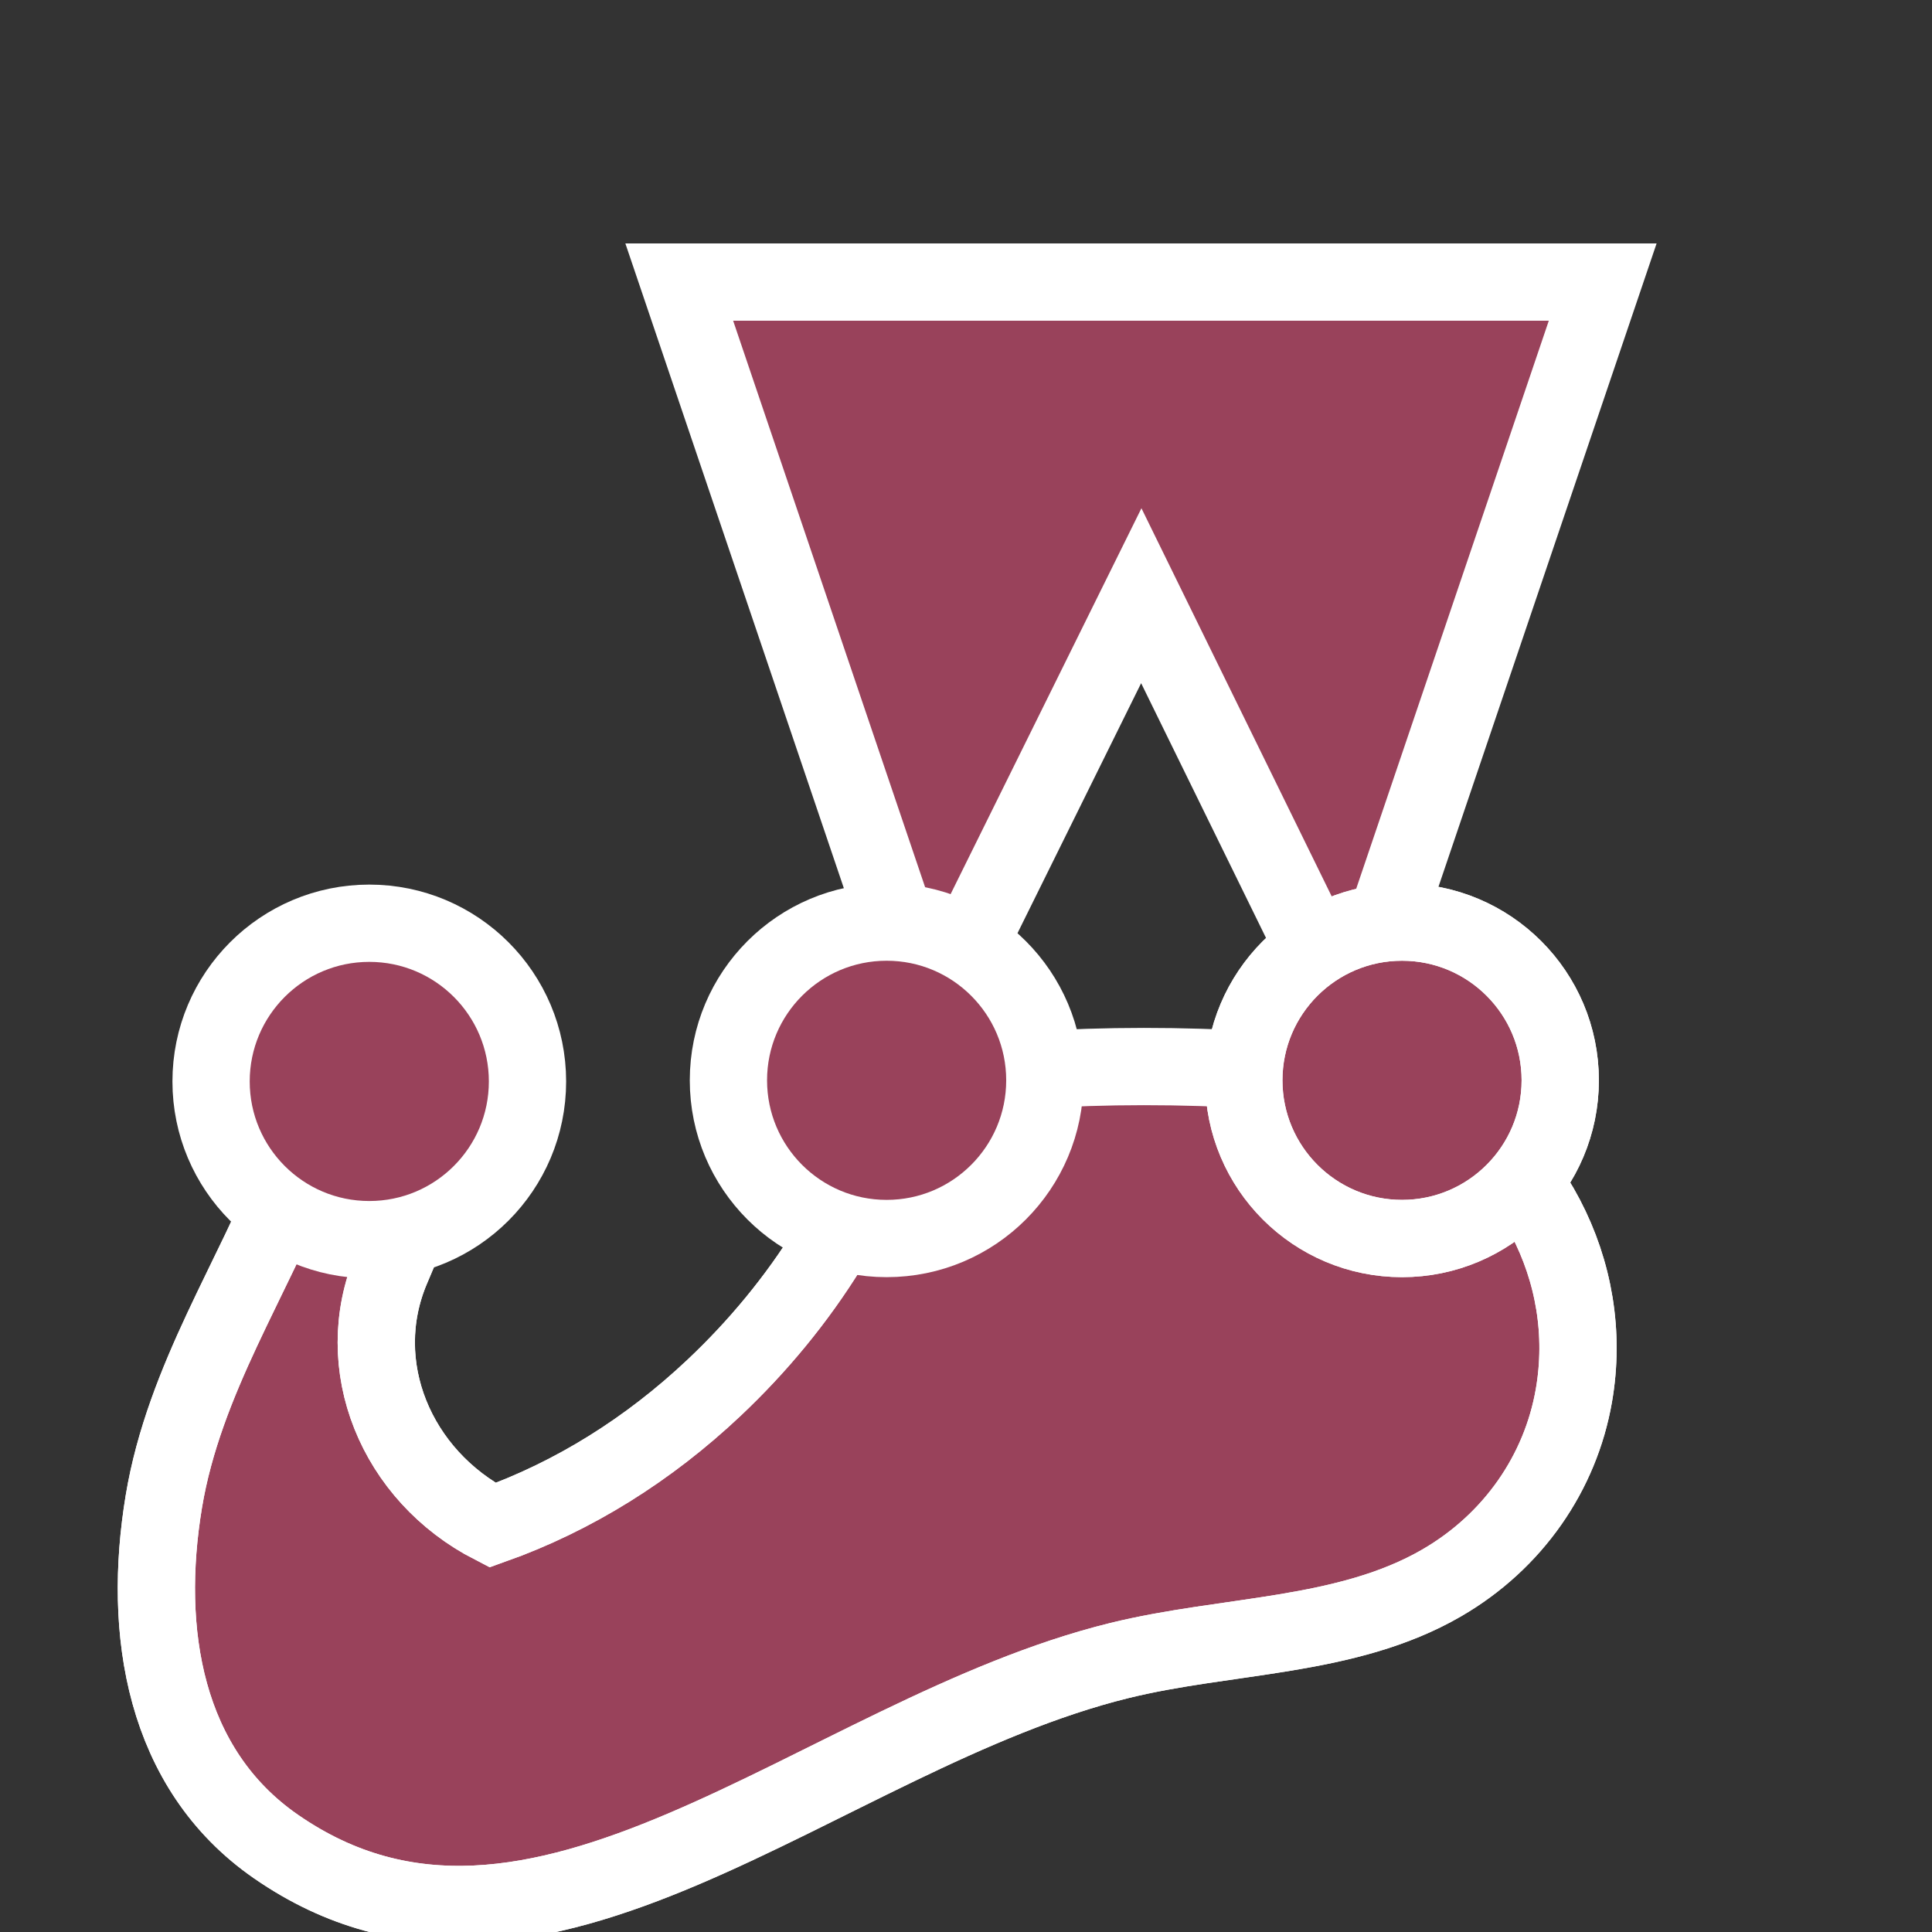
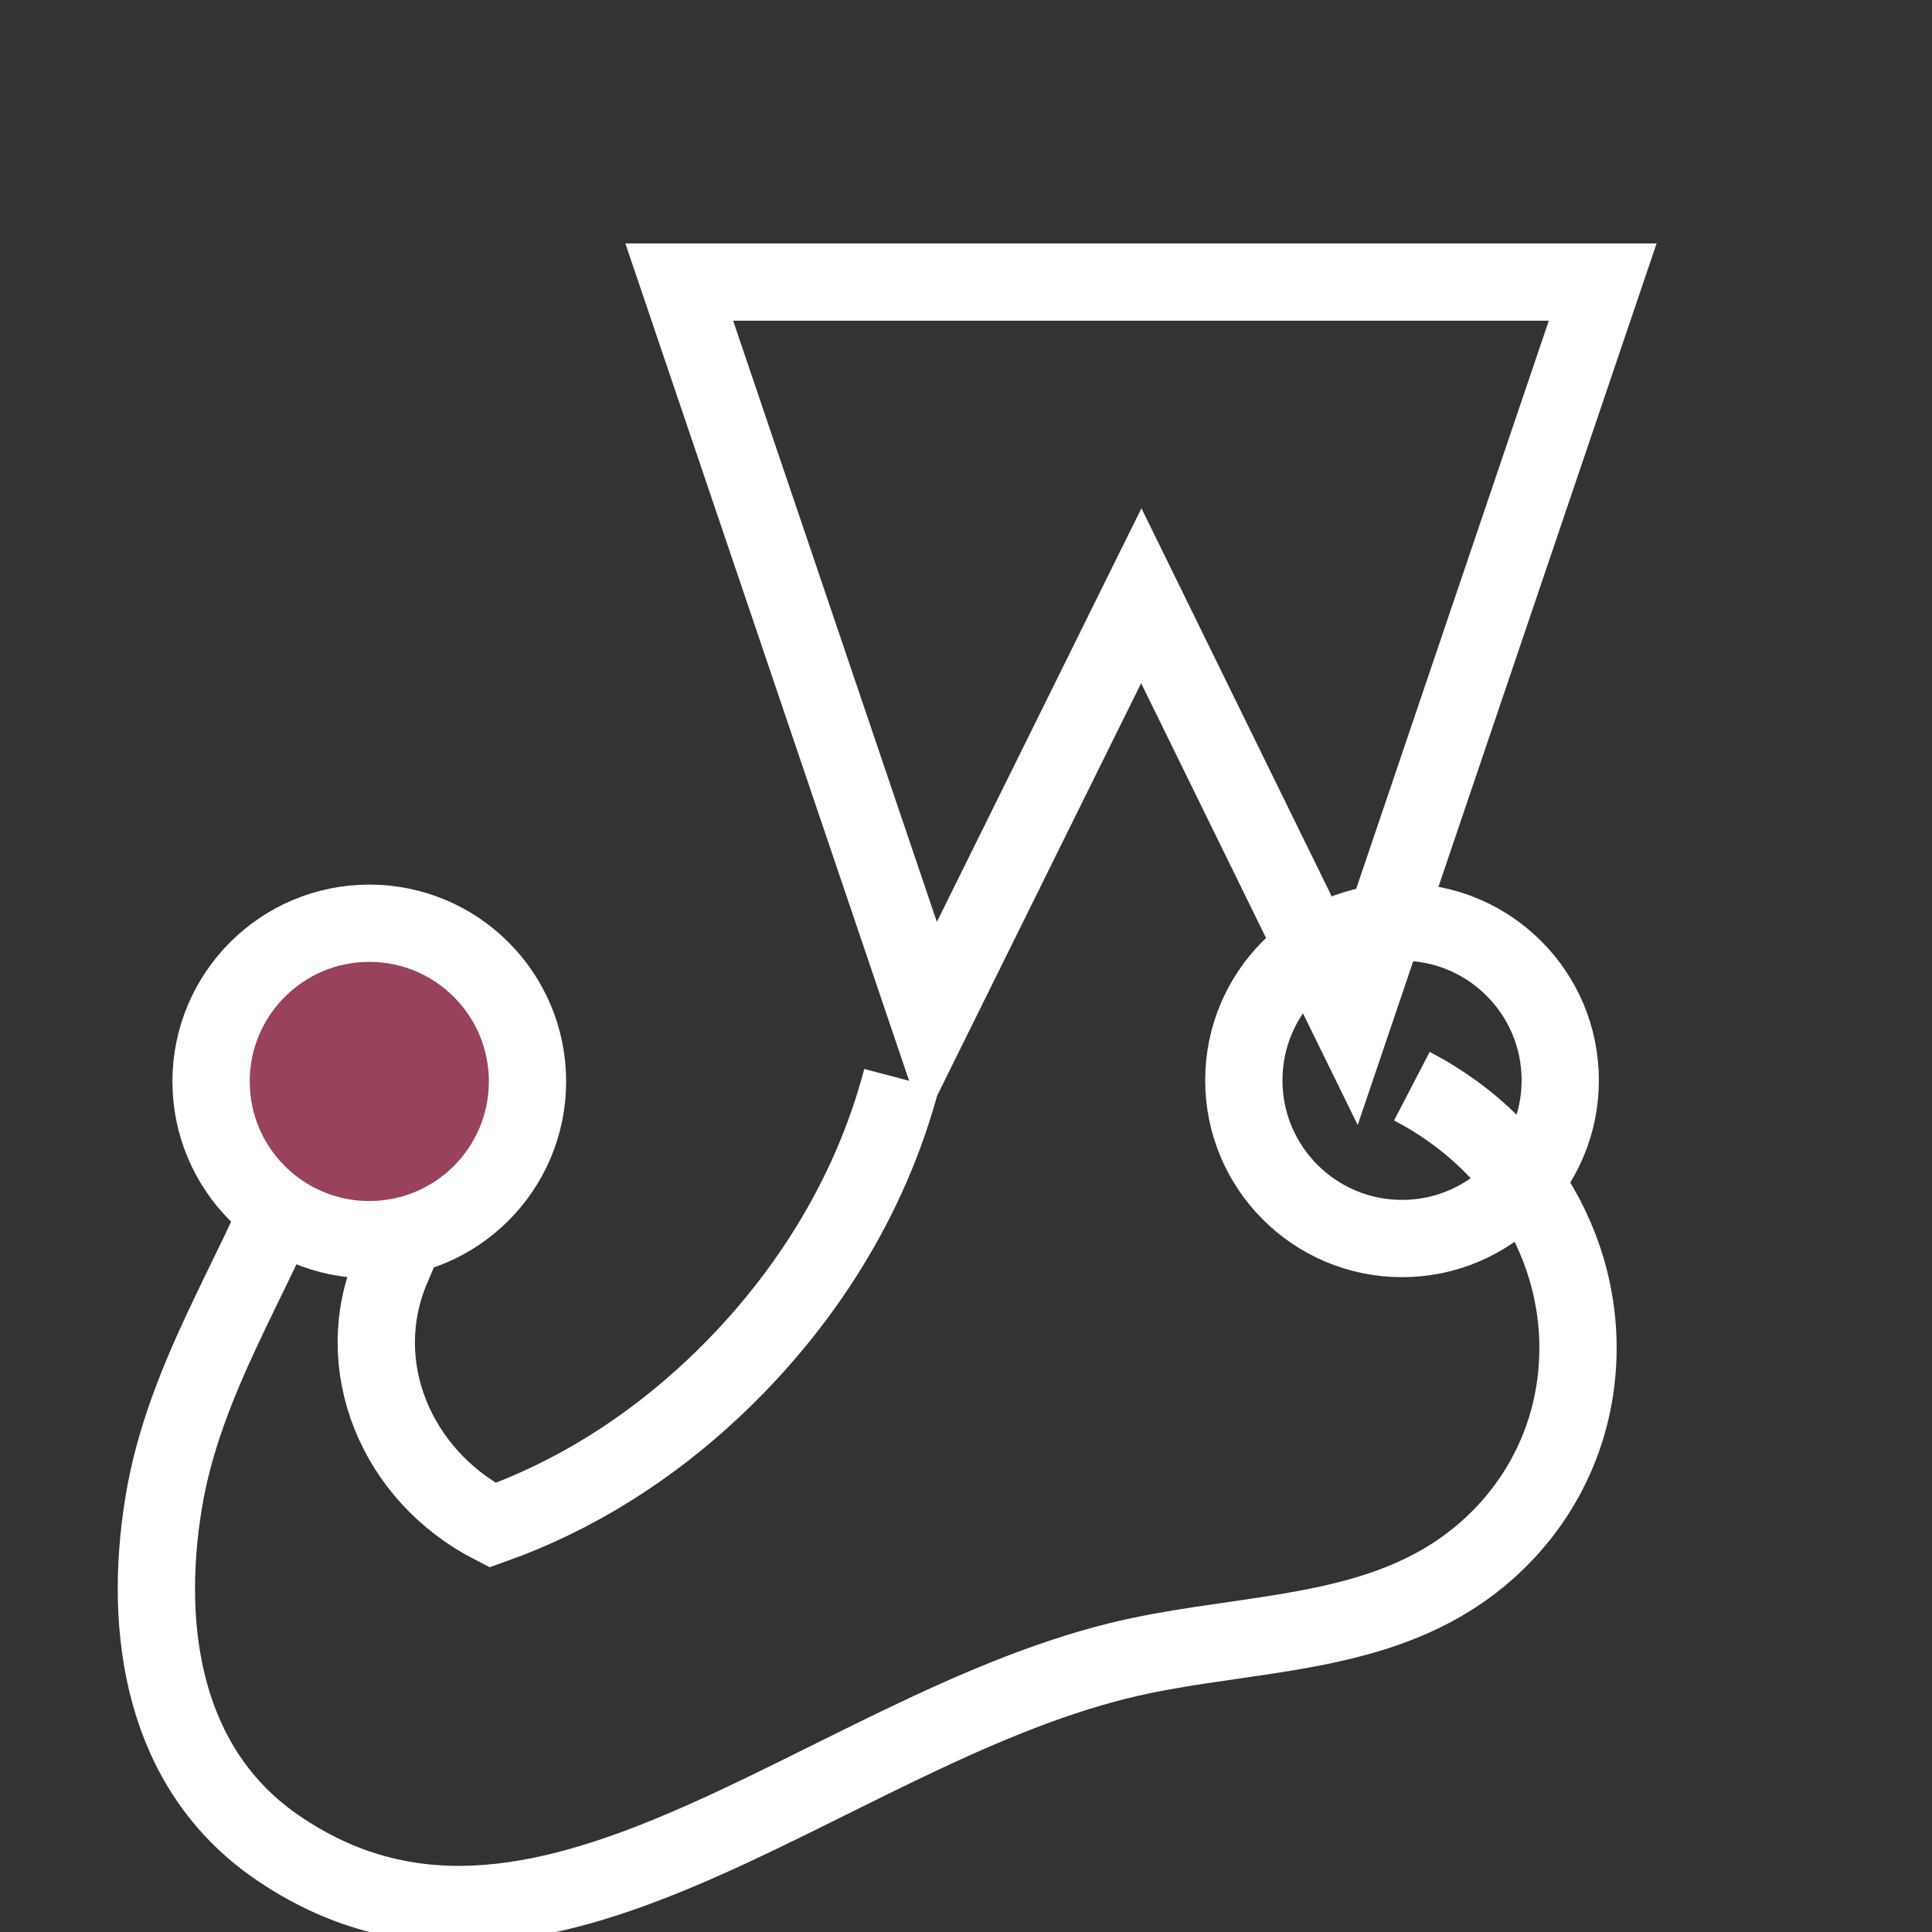
<svg xmlns="http://www.w3.org/2000/svg" id="Layer_1" x="0px" y="0px" viewBox="100 100 500 500">
  <rect x="100" y="100" width="500" height="500" fill="#333333" stroke="none" />
-   <path stroke="#FFFFFF" stroke-width="20" d="M 465.391 381.102 C 464.851 381.43 447.042 378.442 424.726 376.931 C 406.501 375.696 385.27 375.743 367.982 376.914 C 353.963 377.863 335.544 370.816 333.343 379.191 C 325.105 410.542 307.38 437.846 284.832 459.119 C 267.869 475.122 248.455 487.257 227.457 494.734 C 202.458 481.892 190.652 453.33 201.305 428.287 C 209.754 408.424 219.585 386.547 201.435 381.542 C 188.222 377.898 180.967 390.555 175.888 404.087 C 166.158 430.01 147.669 456.835 142.4 488.608 C 136.838 522.15 142.382 557.755 171.392 577.861 C 238.954 624.687 312.292 548.833 389.617 529.765 C 417.641 522.854 448.402 523.968 473.092 509.668 C 491.633 498.929 503.856 481.133 507.325 461.152 C 512.905 429.015 496.186 397.086 465.391 381.102 Z" style="fill: rgb(153, 66, 91);" />
  <path fill="none" stroke="#FFFFFF" stroke-width="20" d="M333.343,379.191c-8.238,31.351-25.963,58.655-48.511,79.928&#10;&#09;c-16.963,16.003-36.377,28.138-57.376,35.615c-24.999-12.842-36.805-41.404-26.152-66.447c8.449-19.863,18.28-41.74,0.13-46.745&#10;&#09;c-13.213-3.644-20.468,9.013-25.547,22.545c-9.73,25.923-28.219,52.748-33.488,84.521c-5.562,33.542-0.018,69.147,28.992,89.253&#10;&#09;c67.562,46.826,140.9-29.028,218.226-48.096c28.024-6.911,58.785-5.797,83.475-20.097c18.541-10.739,30.764-28.535,34.233-48.515&#10;&#09;c5.58-32.137-11.139-64.066-41.934-80.05" />
-   <polygon points="395.364,254.17 449.685,364.982 514.778,173 275.789,173 340.732,364.641 " style="fill: rgb(153, 66, 91);" />
  <polygon fill="none" stroke="#FFFFFF" stroke-width="20" points="395.364,254.17 449.685,364.982 514.777,173 275.789,173 &#10;&#09;340.732,364.641 " />
-   <circle cx="329.46" cy="379.583" r="40.945" style="fill: rgb(153, 66, 91);" />
-   <circle fill="none" stroke="#FFFFFF" stroke-width="20" cx="329.46" cy="379.583" r="40.945" />
-   <circle stroke="#FFFFFF" stroke-width="20" cx="462.844" cy="379.583" r="40.945" style="fill: rgb(153, 66, 91);" />
  <circle fill="none" stroke="#FFFFFF" cx="462.844" cy="379.583" r="40.945" stroke-width="20" />
  <circle cx="195.571" cy="379.877" r="40.945" style="fill: rgb(153, 66, 91);" />
  <circle fill="none" stroke="#FFFFFF" stroke-width="20" cx="195.571" cy="379.877" r="40.945" />
</svg>